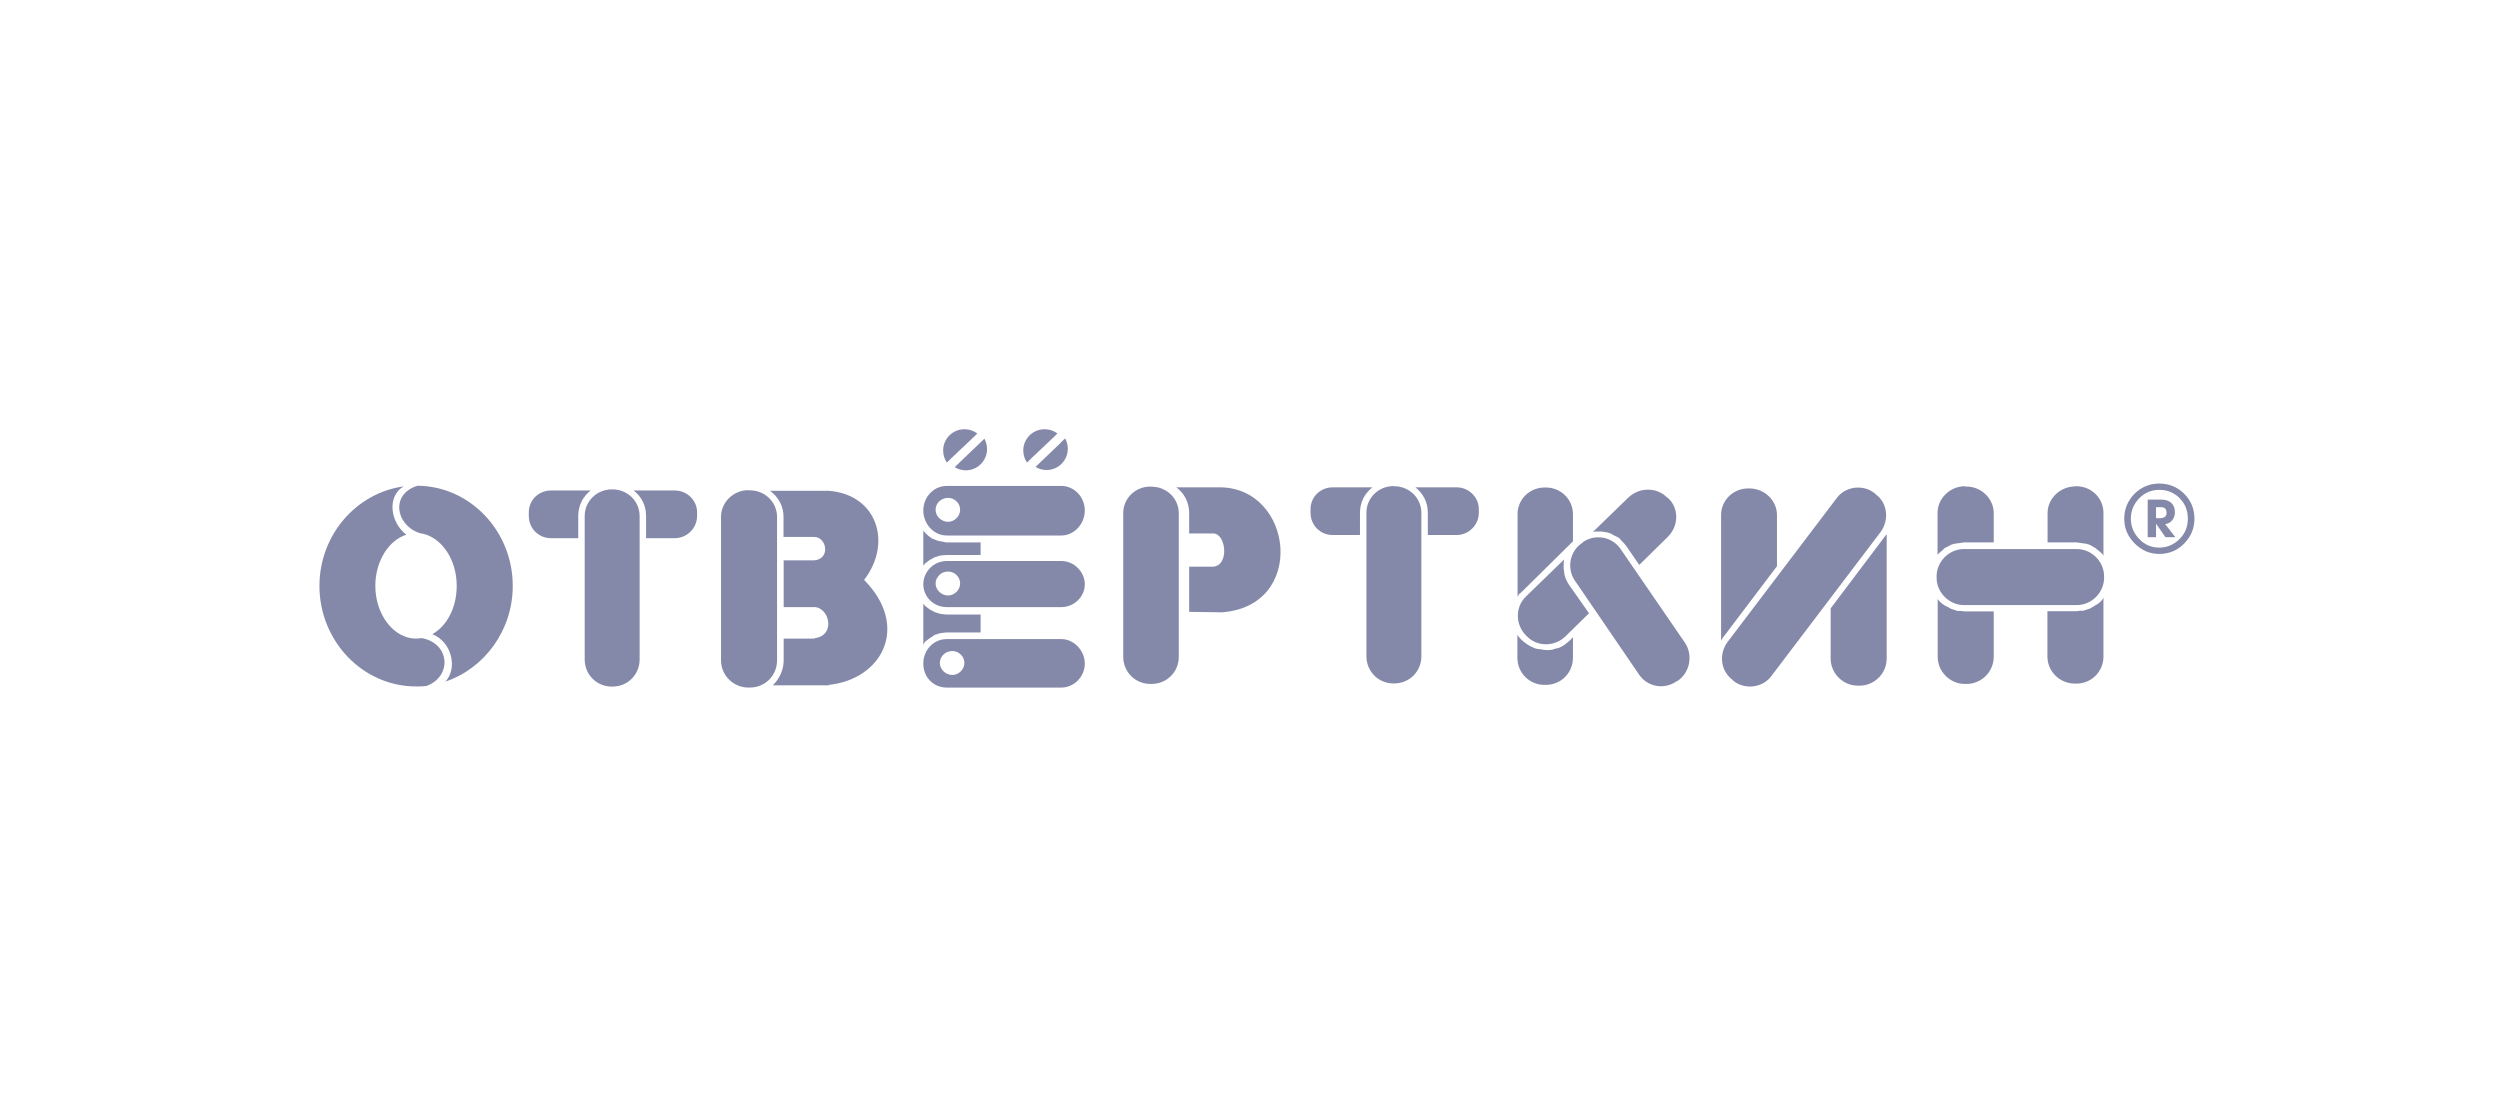
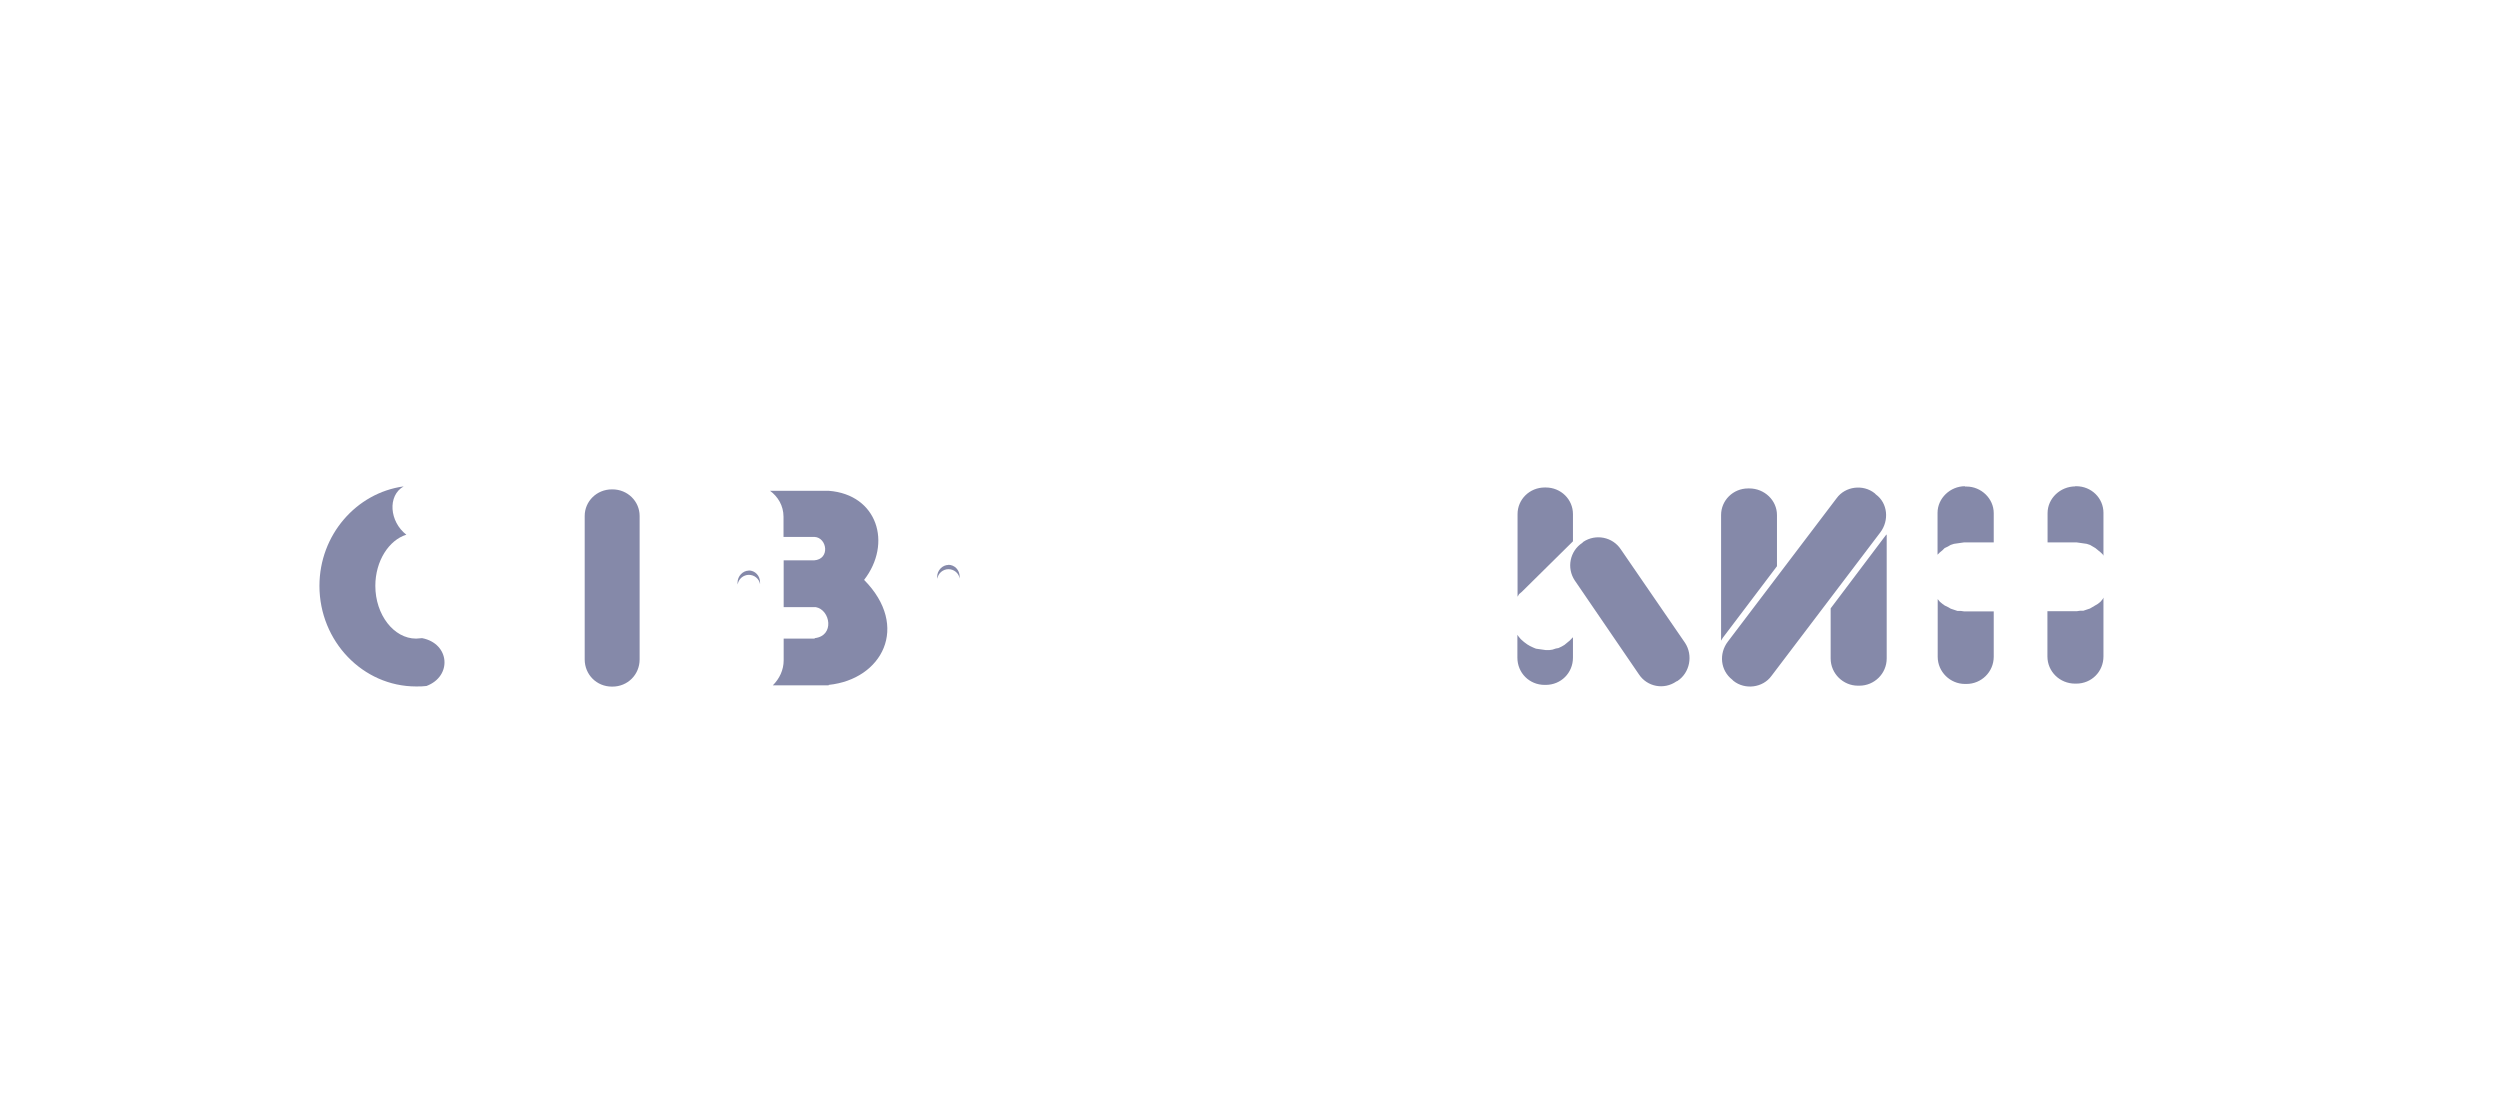
<svg xmlns="http://www.w3.org/2000/svg" width="180" height="80" viewBox="0 0 180 80" fill="none">
  <path d="M29.936 46.852C30.367 46.852 30.764 47.204 30.764 47.68C30.764 48.11 30.378 48.507 29.936 48.507C29.494 48.507 29.109 48.122 29.109 47.68C29.109 47.215 29.506 46.852 29.936 46.852ZM29.256 38.499C28.01 38.885 27.024 40.38 27.024 42.183C27.024 44.257 28.35 45.98 29.959 45.98C30.118 45.98 30.231 45.946 30.39 45.946C32.385 46.331 32.577 48.688 30.707 49.391C30.469 49.425 30.231 49.425 29.959 49.425C26.128 49.425 23 46.172 23 42.183C23 38.51 25.663 35.484 29.064 35.02C27.885 35.688 28.044 37.558 29.256 38.499Z" fill="#8589A9" />
-   <path d="M30.356 35.745C30.786 35.745 31.183 36.096 31.183 36.572C31.183 37.003 30.798 37.4 30.356 37.4C29.914 37.4 29.528 37.014 29.528 36.572C29.528 36.096 29.914 35.745 30.356 35.745ZM30.072 34.974C33.835 35.008 36.918 38.227 36.918 42.183C36.918 45.39 34.878 48.133 32.067 49.074C32.962 48.133 32.543 46.218 31.126 45.662C32.18 45.073 32.883 43.747 32.883 42.183C32.883 40.188 31.704 38.578 30.22 38.386C28.463 37.796 28.111 35.563 30.061 34.974H30.072ZM45.623 35.314H48.592C49.453 35.314 50.19 36.017 50.19 36.878V37.15C50.19 38.046 49.442 38.748 48.592 38.748H46.518V37.15C46.518 36.368 46.167 35.745 45.623 35.314ZM39.672 35.314H42.528C41.984 35.745 41.633 36.368 41.633 37.15V38.748H39.672C38.777 38.748 38.074 38.046 38.074 37.15V36.878C38.074 36.017 38.777 35.314 39.672 35.314Z" fill="#8589A9" />
  <path d="M44.047 36.368C44.478 36.368 44.875 36.72 44.875 37.196C44.875 37.626 44.489 38.023 44.047 38.023C43.605 38.023 43.22 37.638 43.22 37.196C43.22 36.72 43.617 36.368 44.047 36.368ZM44.059 35.235H44.093C45.192 35.235 46.053 36.096 46.053 37.15V47.476C46.053 48.575 45.192 49.436 44.093 49.436H44.059C42.959 49.436 42.098 48.575 42.098 47.476V37.15C42.098 36.096 42.959 35.235 44.059 35.235ZM55.438 35.337H59.666C63.191 35.609 64.245 39.134 62.216 41.752C65.537 45.118 63.508 48.915 59.666 49.312V49.346H55.642C56.118 48.87 56.424 48.246 56.424 47.544V45.98H58.657V45.946C60.108 45.787 59.79 43.905 58.736 43.713H56.424V40.346H58.612C59.79 40.267 59.552 38.703 58.646 38.658H56.413V37.207C56.413 36.414 56.016 35.756 55.427 35.325M53.897 41.072C54.373 41.072 54.724 41.457 54.724 41.933C54.724 41.979 54.724 42.013 54.724 42.058C54.656 41.661 54.305 41.389 53.919 41.389C53.534 41.389 53.171 41.673 53.115 42.081C53.115 42.035 53.103 41.99 53.103 41.945C53.103 41.48 53.489 41.083 53.919 41.083" fill="#8589A9" />
-   <path d="M53.987 36.584C54.418 36.584 54.815 36.935 54.815 37.411C54.815 37.842 54.429 38.238 53.987 38.238C53.545 38.238 53.16 37.853 53.16 37.411C53.16 36.935 53.545 36.584 53.987 36.584ZM53.987 46.682C54.418 46.682 54.815 47.034 54.815 47.51C54.815 47.94 54.429 48.337 53.987 48.337C53.545 48.337 53.16 47.952 53.16 47.51C53.16 47.034 53.545 46.682 53.987 46.682ZM53.919 41.401C54.35 41.401 54.747 41.752 54.747 42.228C54.747 42.659 54.361 43.055 53.919 43.055C53.477 43.055 53.092 42.67 53.092 42.228C53.092 41.763 53.489 41.401 53.919 41.401ZM53.874 35.303H53.987C55.087 35.303 55.948 36.164 55.948 37.218V47.544C55.948 48.643 55.087 49.504 53.987 49.504H53.874C52.82 49.504 51.913 48.643 51.913 47.544V37.207C51.913 36.153 52.82 35.291 53.874 35.291V35.303ZM84.68 35.087H87.808C93.135 35.087 94.11 43.656 87.967 44.087L85.621 44.053V40.8H87.343C88.522 40.721 88.284 38.454 87.377 38.408H85.621V36.958C85.621 36.176 85.269 35.507 84.68 35.076" fill="#8589A9" />
-   <path d="M82.799 36.085C83.229 36.085 83.626 36.436 83.626 36.912C83.626 37.343 83.241 37.739 82.799 37.739C82.323 37.739 81.971 37.354 81.971 36.912C81.971 36.436 82.323 36.085 82.799 36.085ZM82.799 41.763C83.229 41.763 83.626 42.114 83.626 42.59C83.626 43.021 83.241 43.418 82.799 43.418C82.323 43.418 81.971 43.032 81.971 42.59C81.971 42.114 82.323 41.763 82.799 41.763ZM82.787 46.546C83.218 46.546 83.615 46.897 83.615 47.373C83.615 47.804 83.229 48.201 82.787 48.201C82.311 48.201 81.926 47.815 81.926 47.373C81.926 46.897 82.323 46.546 82.787 46.546ZM82.833 35.042H82.912C84.011 35.042 84.873 35.903 84.873 36.957V47.283C84.873 48.382 84.011 49.243 82.912 49.243H82.833C81.733 49.243 80.872 48.382 80.872 47.283V36.946C80.872 35.892 81.733 35.031 82.833 35.031V35.042ZM100.332 36.13C100.763 36.13 101.16 36.481 101.16 36.957C101.16 37.388 100.774 37.785 100.332 37.785C99.89 37.785 99.505 37.399 99.505 36.957C99.505 36.493 99.902 36.13 100.332 36.13ZM100.344 35.008H100.378C101.477 35.008 102.339 35.869 102.339 36.923V47.249C102.339 48.348 101.477 49.209 100.378 49.209H100.344C99.244 49.209 98.383 48.348 98.383 47.249V36.912C98.383 35.858 99.244 34.997 100.344 34.997V35.008ZM95.957 35.087H98.814C98.27 35.518 97.918 36.141 97.918 36.923V38.522H95.957C95.062 38.522 94.359 37.819 94.359 36.923V36.651C94.359 35.79 95.062 35.087 95.957 35.087ZM101.908 35.087H104.877C105.739 35.087 106.475 35.79 106.475 36.651V36.923C106.475 37.819 105.727 38.522 104.877 38.522H102.803V36.923C102.803 36.141 102.452 35.518 101.908 35.087ZM111.213 43.622C111.644 43.622 112.04 43.973 112.04 44.449C112.04 44.88 111.655 45.277 111.213 45.277C110.737 45.277 110.352 44.891 110.352 44.449C110.352 43.973 110.748 43.622 111.213 43.622ZM114.421 44.143L112.698 45.832C111.916 46.58 110.658 46.58 109.921 45.798L109.842 45.719C109.094 44.937 109.094 43.678 109.876 42.942L112.619 40.278L112.585 40.471V40.947L112.619 41.185L112.653 41.423L112.732 41.661L112.845 41.899L112.959 42.092L114.409 44.154L114.421 44.143ZM120.054 35.813L120.133 35.892C120.881 36.595 120.881 37.853 120.099 38.635L118.025 40.675L117.084 39.303L116.925 39.111L116.767 38.952L116.608 38.76L116.415 38.646L116.177 38.533L115.985 38.419L115.747 38.34L115.554 38.306L115.316 38.272H114.84L114.681 38.306L117.266 35.801C118.059 35.065 119.317 35.065 120.054 35.847" fill="#8589A9" />
  <path d="M113.253 45.9V47.351C113.253 48.45 112.392 49.312 111.292 49.312H111.213C110.114 49.312 109.252 48.45 109.252 47.351V45.708L109.332 45.821L109.49 46.014C109.649 46.172 109.808 46.286 109.966 46.399L110.159 46.512L110.397 46.626L110.59 46.705L110.828 46.739L111.066 46.773L111.304 46.807H111.542L111.78 46.773L112.018 46.694L112.21 46.66L112.448 46.546L112.641 46.433L112.834 46.274L113.026 46.116L113.242 45.889L113.253 45.9ZM111.213 35.099H111.292C112.392 35.099 113.253 35.96 113.253 37.014V38.975L109.57 42.613L109.377 42.772L109.264 42.965V37.014C109.264 35.96 110.125 35.099 111.224 35.099M115.146 40.233C115.577 40.233 115.973 40.585 115.973 41.061C115.973 41.491 115.588 41.888 115.146 41.888C114.67 41.888 114.285 41.503 114.285 41.061C114.285 40.585 114.67 40.233 115.146 40.233ZM113.922 39.089L114.001 39.009C114.897 38.42 116.109 38.658 116.699 39.553L121.323 46.286C121.912 47.181 121.674 48.439 120.779 49.029L120.7 49.062C119.804 49.686 118.591 49.448 118.002 48.553L113.378 41.786C112.788 40.891 113.026 39.678 113.922 39.089ZM125.868 35.167H125.947C127.047 35.167 127.942 36.028 127.942 37.083V40.766L124.032 45.934L123.918 46.127V37.083C123.918 36.028 124.78 35.167 125.868 35.167ZM135.842 38.488V47.408C135.842 48.507 134.946 49.369 133.881 49.369H133.768C132.714 49.369 131.807 48.507 131.807 47.408V43.803L135.763 38.556L135.842 38.477V38.488ZM126.015 46.524C126.446 46.524 126.843 46.875 126.843 47.351C126.843 47.782 126.457 48.178 126.015 48.178C125.539 48.178 125.154 47.793 125.154 47.351C125.154 46.875 125.539 46.524 126.015 46.524ZM133.586 36.652C134.017 36.652 134.414 37.003 134.414 37.479C134.414 37.91 134.028 38.306 133.586 38.306C133.11 38.306 132.725 37.921 132.725 37.479C132.725 37.003 133.122 36.652 133.586 36.652ZM134.981 35.518L135.06 35.598C135.921 36.221 136.035 37.479 135.377 38.34L127.545 48.666C126.922 49.527 125.63 49.686 124.802 49.017L124.723 48.938C123.862 48.269 123.748 47.056 124.406 46.195L132.238 35.87C132.861 35.008 134.153 34.85 134.981 35.518ZM143.549 44.03V47.283C143.549 48.383 142.654 49.244 141.588 49.244H141.475C140.421 49.244 139.514 48.383 139.514 47.283V43.135L139.673 43.328L139.865 43.486L140.024 43.599L140.262 43.713L140.455 43.826L140.693 43.906L140.931 43.985H141.169L141.407 44.019H143.549V44.03ZM141.475 35.031H141.588C142.642 35.031 143.549 35.892 143.549 36.946V39.055H141.396L141.158 39.089L140.92 39.123L140.682 39.157L140.443 39.236L140.251 39.349L140.013 39.463L139.854 39.621L139.661 39.78L139.503 39.939V36.924C139.503 35.87 140.421 35.008 141.475 35.008M151.449 43.033V47.26C151.449 48.36 150.588 49.221 149.488 49.221H149.409C148.309 49.221 147.414 48.36 147.414 47.26V44.008H149.522L149.76 43.974H149.998L150.236 43.894L150.474 43.815L150.667 43.702L150.859 43.588L151.052 43.475L151.245 43.316L151.404 43.123L151.438 43.044L151.449 43.033ZM149.409 35.008H149.488C150.588 35.008 151.449 35.87 151.449 36.924V40.018L151.415 39.939L151.256 39.78L151.063 39.621L150.871 39.463L150.678 39.349L150.486 39.236L150.247 39.157L150.009 39.123L149.771 39.089L149.533 39.055H147.425V36.946C147.425 35.881 148.343 35.02 149.431 35.02" fill="#8589A9" />
-   <path d="M141.305 40.846C141.736 40.846 142.132 41.197 142.132 41.673C142.132 42.104 141.747 42.5 141.305 42.5C140.829 42.5 140.444 42.115 140.444 41.673C140.444 41.197 140.829 40.846 141.305 40.846ZM149.284 40.709C149.715 40.709 150.112 41.061 150.112 41.537C150.112 41.968 149.726 42.364 149.284 42.364C148.808 42.364 148.423 41.979 148.423 41.537C148.423 41.061 148.819 40.709 149.284 40.709ZM139.435 41.605V41.492C139.435 40.438 140.33 39.531 141.396 39.531H149.533C150.588 39.531 151.494 40.426 151.494 41.492V41.605C151.494 42.659 150.599 43.566 149.533 43.566H141.396C140.342 43.566 139.435 42.659 139.435 41.605ZM70.603 44.223V45.538H68.121L67.713 45.583L67.305 45.708L66.931 45.957L66.602 46.206L66.478 46.411V43.464L66.602 43.622L66.931 43.872L67.305 44.076L67.713 44.2L68.121 44.246H70.603V44.223ZM70.603 39.055V39.962H68.121L67.713 39.995L67.305 40.12L66.931 40.324L66.602 40.574L66.478 40.732V38.193L66.602 38.352L66.772 38.522L66.931 38.647L67.101 38.771L67.305 38.851L67.509 38.93L67.713 38.975L67.917 39.009L68.121 39.055H70.603Z" fill="#8589A9" />
-   <path d="M68.574 46.875C69.028 46.875 69.436 47.249 69.436 47.736C69.436 48.19 69.028 48.598 68.574 48.598C68.076 48.598 67.668 48.19 67.668 47.736C67.668 47.249 68.076 46.875 68.574 46.875ZM76.417 46.014H68.166C67.214 46.014 66.478 46.796 66.478 47.782C66.478 48.768 67.214 49.505 68.166 49.505H76.417C77.324 49.505 78.106 48.722 78.106 47.782C78.106 46.841 77.324 46.014 76.417 46.014ZM68.268 41.151C68.722 41.151 69.13 41.525 69.13 42.013C69.13 42.466 68.722 42.874 68.268 42.874C67.769 42.874 67.362 42.466 67.362 42.013C67.362 41.525 67.769 41.151 68.268 41.151ZM76.417 40.392H68.166C67.214 40.392 66.478 41.174 66.478 42.069C66.478 42.965 67.214 43.713 68.166 43.713H76.417C77.324 43.713 78.106 42.976 78.106 42.069C78.106 41.163 77.324 40.392 76.417 40.392ZM68.268 35.847C68.722 35.847 69.13 36.221 69.13 36.708C69.13 37.162 68.722 37.57 68.268 37.57C67.769 37.57 67.362 37.162 67.362 36.708C67.362 36.221 67.769 35.847 68.268 35.847ZM76.417 34.986H68.166C67.214 34.986 66.478 35.802 66.478 36.754C66.478 37.706 67.214 38.556 68.166 38.556H76.417C77.324 38.556 78.106 37.74 78.106 36.754C78.106 35.768 77.324 34.986 76.417 34.986ZM70.546 31.903L70.875 31.585C71 31.812 71.068 32.061 71.068 32.333C71.068 33.172 70.388 33.863 69.538 33.863C69.243 33.863 68.971 33.784 68.744 33.637L68.948 33.433L70.546 31.903ZM69.447 30.905C69.798 30.905 70.116 31.019 70.365 31.211L70.161 31.415L68.461 33.025L68.178 33.308C68.008 33.059 67.906 32.764 67.906 32.435C67.906 31.597 68.586 30.905 69.436 30.905M76.361 31.88L76.689 31.563C76.814 31.789 76.882 32.039 76.882 32.311C76.882 33.149 76.202 33.841 75.352 33.841C75.057 33.841 74.785 33.761 74.559 33.614L74.763 33.421L76.361 31.891V31.88ZM75.216 30.905C75.567 30.905 75.885 31.019 76.134 31.211L75.93 31.415L74.23 33.025L73.947 33.308C73.777 33.059 73.675 32.764 73.675 32.435C73.675 31.597 74.355 30.905 75.205 30.905M155.235 36.516V37.309H155.495C155.824 37.309 155.994 37.184 155.994 36.924C155.994 36.652 155.858 36.516 155.586 36.516H155.235ZM156.64 38.68H155.915L155.235 37.706V38.68H154.634V35.972H155.62C155.915 35.972 156.164 36.051 156.334 36.21C156.504 36.368 156.595 36.595 156.595 36.89C156.595 37.105 156.527 37.298 156.402 37.456C156.277 37.615 156.107 37.706 155.892 37.74L156.64 38.692V38.68ZM157.524 37.343C157.524 36.765 157.331 36.266 156.935 35.87C156.538 35.473 156.051 35.269 155.472 35.269C154.894 35.269 154.418 35.473 154.022 35.881C153.625 36.289 153.421 36.776 153.421 37.343C153.421 37.91 153.625 38.386 154.022 38.805C154.418 39.224 154.906 39.428 155.461 39.428C156.017 39.428 156.515 39.224 156.923 38.816C157.331 38.408 157.524 37.921 157.524 37.343ZM155.472 34.816C156.175 34.816 156.776 35.065 157.263 35.552C157.751 36.04 158 36.64 158 37.343C158 38.046 157.751 38.635 157.263 39.134C156.776 39.633 156.175 39.882 155.472 39.882C154.77 39.882 154.203 39.633 153.693 39.123C153.183 38.612 152.945 38.023 152.945 37.343C152.945 36.663 153.194 36.051 153.682 35.552C154.18 35.065 154.77 34.816 155.472 34.816ZM53.897 46.184C54.373 46.184 54.724 46.569 54.724 47.045C54.724 47.09 54.724 47.124 54.724 47.17C54.656 46.773 54.305 46.501 53.919 46.501C53.534 46.501 53.171 46.784 53.115 47.192C53.115 47.147 53.103 47.102 53.103 47.056C53.103 46.58 53.489 46.195 53.919 46.195" fill="#8589A9" />
  <path d="M68.268 40.664C68.744 40.664 69.096 41.049 69.096 41.525C69.096 41.57 69.096 41.604 69.096 41.65C69.028 41.253 68.676 40.981 68.291 40.981C67.906 40.981 67.543 41.264 67.486 41.672C67.486 41.627 67.475 41.582 67.475 41.536C67.475 41.06 67.86 40.675 68.291 40.675" fill="#8589A9" />
</svg>